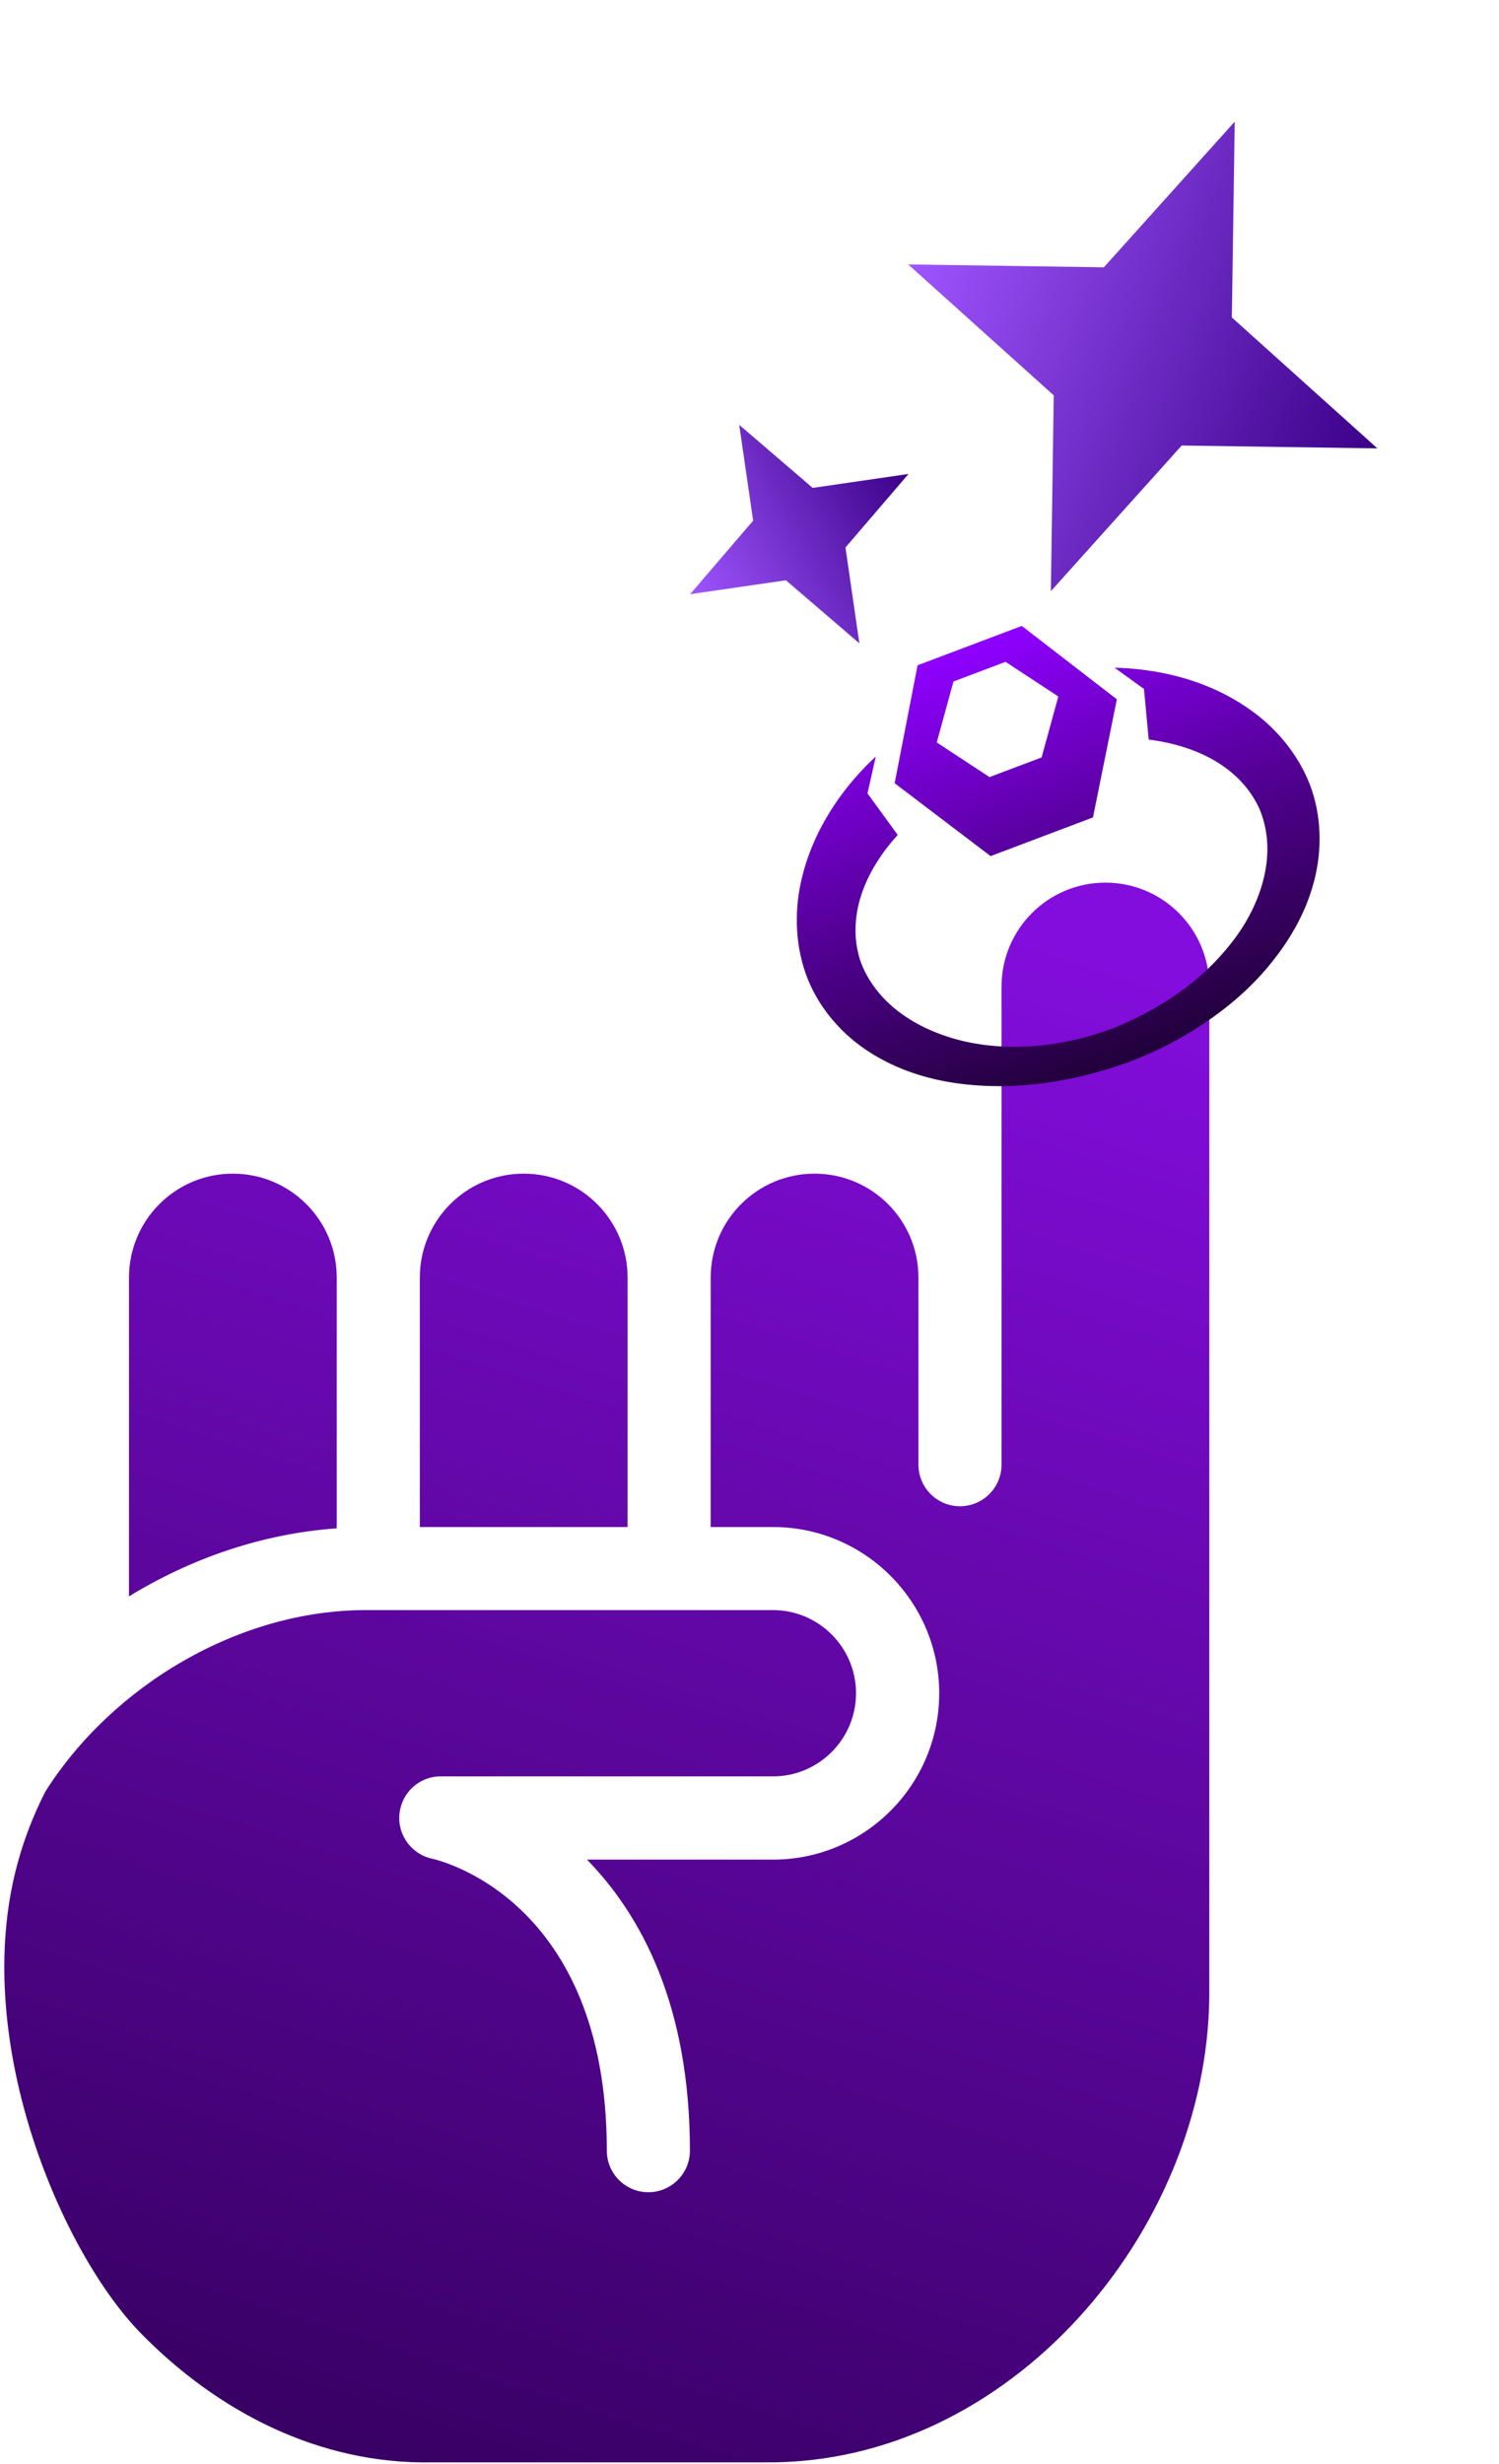
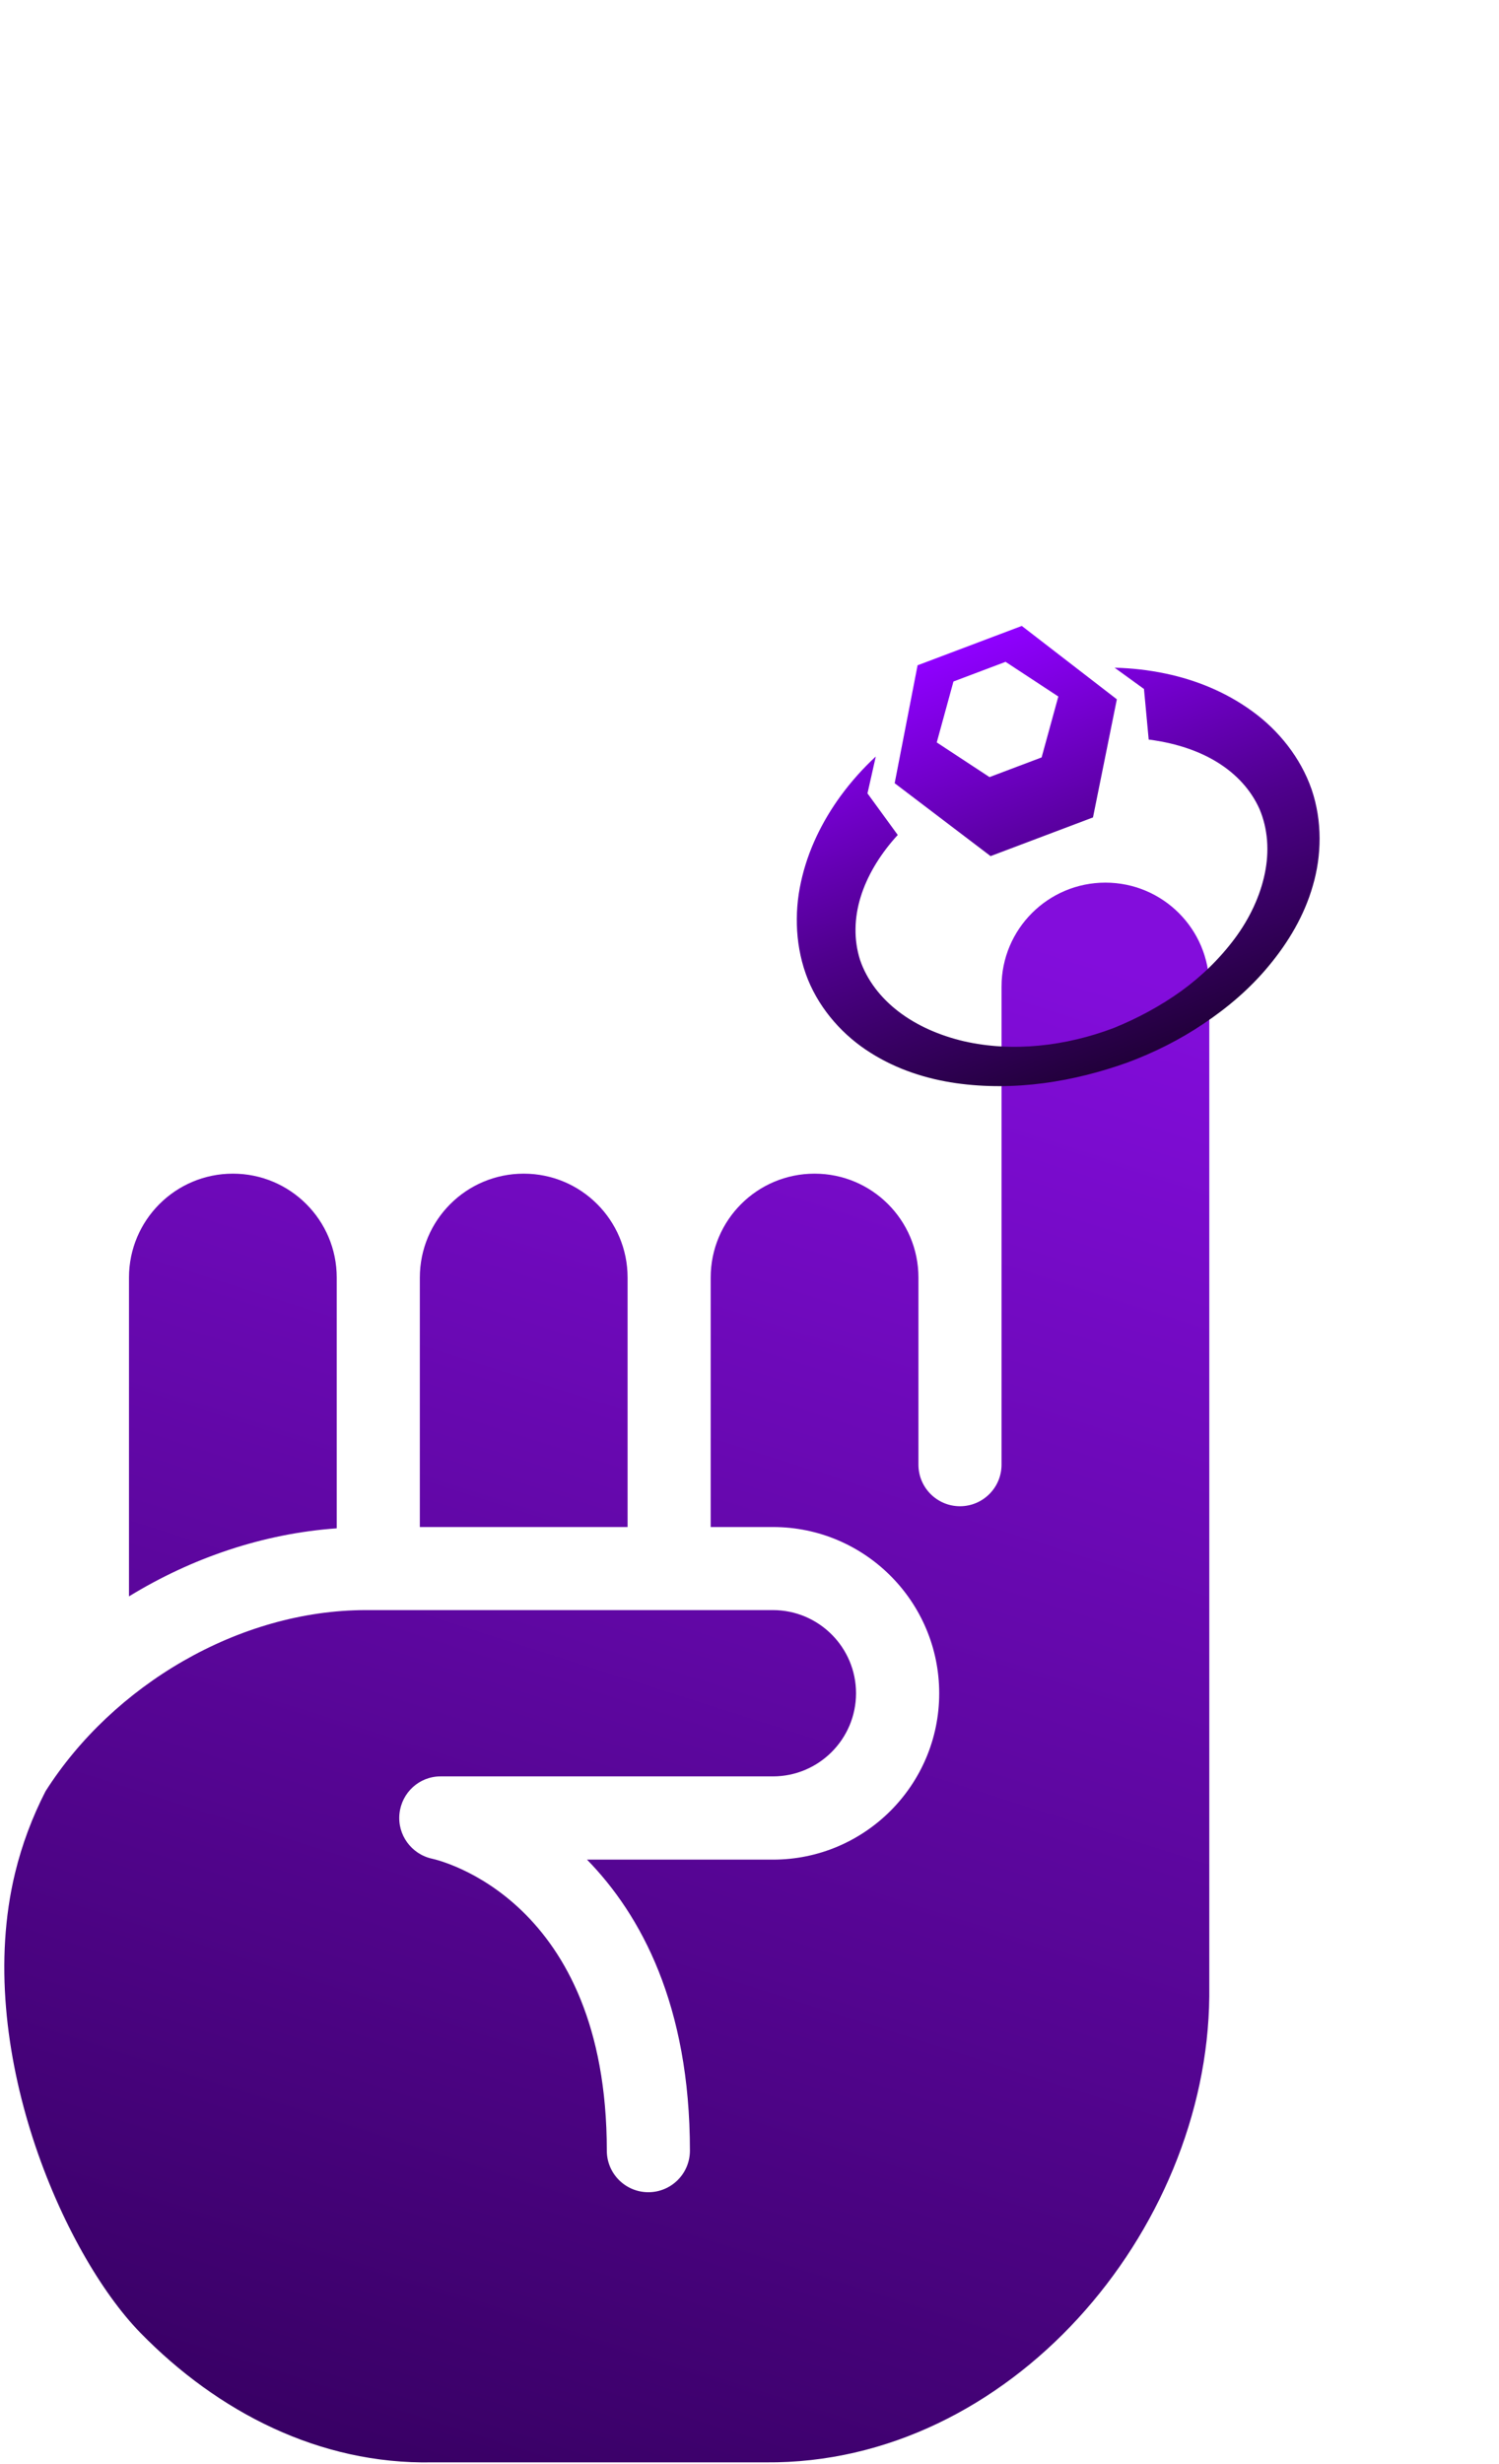
<svg xmlns="http://www.w3.org/2000/svg" width="140" height="230" viewBox="0 0 140 230" fill="none">
  <path d="M103.24 82.386C97.881 82.386 93.539 86.728 93.539 92.087V121.191V136.714C93.539 138.856 91.8 140.594 89.658 140.594C87.516 140.594 85.778 138.856 85.778 136.714V121.191V119.251C85.778 113.892 81.436 109.55 76.076 109.55C70.717 109.55 66.375 113.892 66.375 119.251V142.534H72.196C80.756 142.534 87.718 149.496 87.718 158.057C87.718 166.617 80.756 173.579 72.196 173.579H54.824C59.853 178.728 64.435 187.149 64.435 200.743C64.435 202.889 62.696 204.623 60.554 204.623C58.412 204.623 56.674 202.889 56.674 200.743C56.674 177.304 41.031 173.643 40.363 173.495C38.423 173.076 37.099 171.26 37.309 169.289C37.518 167.314 39.161 165.81 41.144 165.81H72.188C76.469 165.81 79.949 162.329 79.949 158.049C79.949 153.769 76.469 150.288 72.188 150.288H34.178C22.292 150.288 10.515 157.336 4.248 167.205C3.018 169.607 2.05 172.166 1.398 174.867C-2.521 191.119 5.906 210.37 13.108 217.743C20.322 225.128 29.828 230.041 40.356 229.839H71.514C94.281 230.041 112.736 208.283 112.942 186.342V154.176V146.415V92.087C112.942 86.728 108.599 82.386 103.24 82.386ZM21.749 109.55C16.39 109.55 12.047 113.892 12.047 119.251V149.007C17.903 145.421 24.574 143.141 31.45 142.656V119.251C31.45 113.892 27.108 109.55 21.749 109.55ZM48.913 109.55C43.553 109.55 39.211 113.892 39.211 119.251V142.534H58.614V119.251C58.614 113.892 54.272 109.55 48.913 109.55Z" fill="url(#paint0_linear_0_1)" />
  <path d="M105.256 99.193C107.768 98.263 110.185 97.055 112.43 95.541C114.679 94.034 116.775 92.251 118.535 90.113C120.298 87.984 121.802 85.508 122.613 82.673C123.436 79.87 123.51 76.654 122.502 73.69C121.478 70.731 119.42 68.173 116.972 66.401C114.515 64.604 111.715 63.472 108.877 62.876C107.286 62.54 105.691 62.364 104.101 62.325L106.843 64.311L107.284 69.036C107.435 69.044 107.583 69.072 107.729 69.091C109.882 69.418 111.965 70.077 113.708 71.161C115.449 72.237 116.832 73.717 117.636 75.526C118.407 77.348 118.565 79.437 118.126 81.54C117.695 83.639 116.707 85.736 115.331 87.589C113.947 89.446 112.243 91.117 110.314 92.512C108.382 93.899 106.265 95.041 104.032 95.949C99.55 97.649 94.562 98.235 90.017 97.189C87.76 96.66 85.642 95.735 83.937 94.433C82.231 93.131 80.968 91.477 80.327 89.606C79.727 87.72 79.775 85.691 80.379 83.73C80.983 81.77 82.115 79.907 83.551 78.262C83.648 78.151 83.746 78.04 83.846 77.937L81.019 74.056L81.795 70.613C80.593 71.724 79.492 72.956 78.507 74.3C76.799 76.65 75.454 79.345 74.808 82.322C74.152 85.275 74.291 88.539 75.461 91.442C76.647 94.34 78.821 96.716 81.307 98.27C83.803 99.849 86.556 100.709 89.29 101.105C94.788 101.874 100.223 100.981 105.256 99.193ZM102.08 76.3L104.309 65.274L95.431 58.425L85.698 62.098L83.558 73.106L92.516 79.91L102.08 76.3ZM97.282 70.699L92.416 72.535L87.489 69.299L89.049 63.613L93.916 61.777L98.843 65.013L97.282 70.699Z" fill="url(#paint1_linear_0_1)" />
  <g clip-path="url(#clip0_0_1)">
    <path d="M84.848 44.242L75.901 45.541L69.04 39.655L70.339 48.601L64.453 55.462L73.4 54.163L80.261 60.049L78.962 51.103L84.848 44.242Z" fill="url(#paint2_linear_0_1)" />
  </g>
  <g clip-path="url(#clip1_0_1)">
    <path d="M128.643 41.853L115.049 29.633L115.317 11.357L103.097 24.951L84.821 24.683L98.415 36.902L98.147 55.179L110.366 41.585L128.643 41.853Z" fill="url(#paint3_linear_0_1)" />
  </g>
  <defs>
    <linearGradient id="paint0_linear_0_1" x1="80.19" y1="82.386" x2="33.154" y2="229.845" gradientUnits="userSpaceOnUse">
      <stop stop-color="#830DDC" />
      <stop offset="1" stop-color="#380064" />
    </linearGradient>
    <linearGradient id="paint1_linear_0_1" x1="90.565" y1="60.262" x2="105.257" y2="99.193" gradientUnits="userSpaceOnUse">
      <stop stop-color="#8F00FF" />
      <stop offset="0.532" stop-color="#50008F" />
      <stop offset="1" stop-color="#21003A" />
    </linearGradient>
    <linearGradient id="paint2_linear_0_1" x1="84.848" y1="44.242" x2="64.453" y2="55.462" gradientUnits="userSpaceOnUse">
      <stop stop-color="#3B0088" />
      <stop offset="1" stop-color="#9F55FF" />
    </linearGradient>
    <linearGradient id="paint3_linear_0_1" x1="128.643" y1="41.853" x2="84.821" y2="24.683" gradientUnits="userSpaceOnUse">
      <stop stop-color="#3B0088" />
      <stop offset="1" stop-color="#9F55FF" />
    </linearGradient>
    <clipPath id="clip0_0_1">
-       <rect width="25.393" height="25.393" fill="white" transform="translate(79.655 32.608) rotate(61.181)" />
-     </clipPath>
+       </clipPath>
    <clipPath id="clip1_0_1">
-       <rect width="51.344" height="51.344" fill="white" transform="translate(140 18.731) rotate(111.396)" />
-     </clipPath>
+       </clipPath>
  </defs>
</svg>